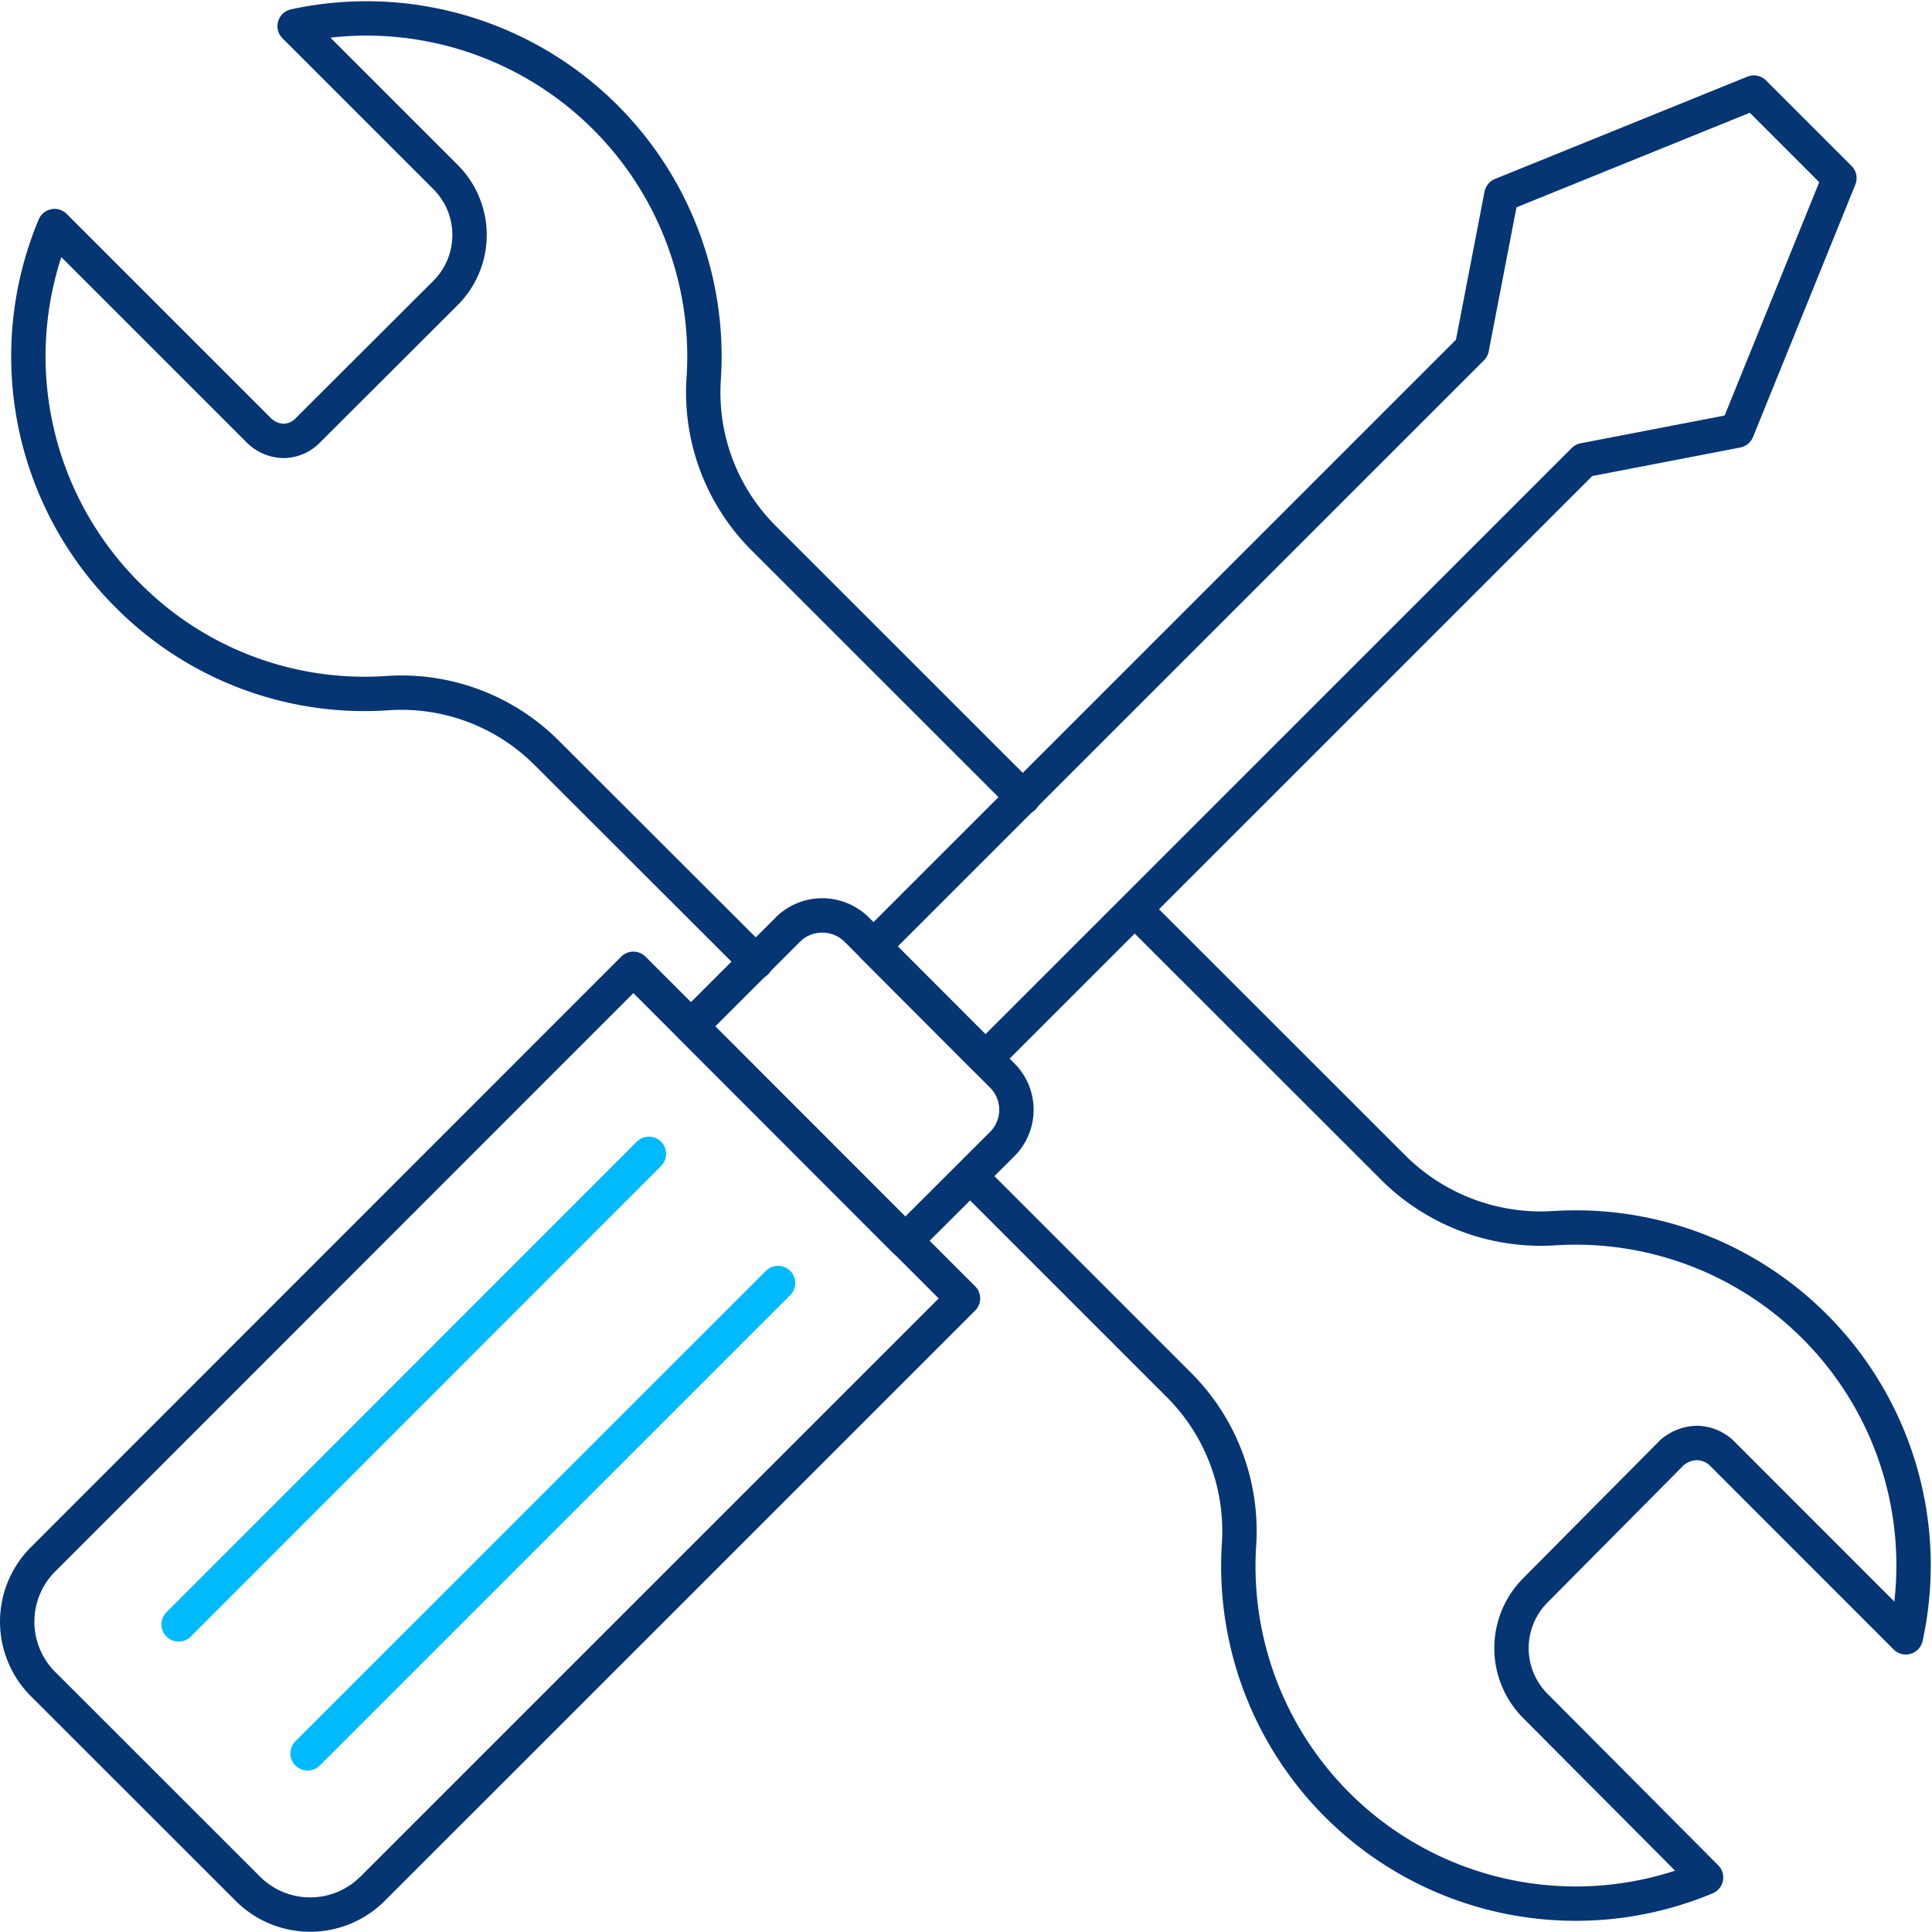
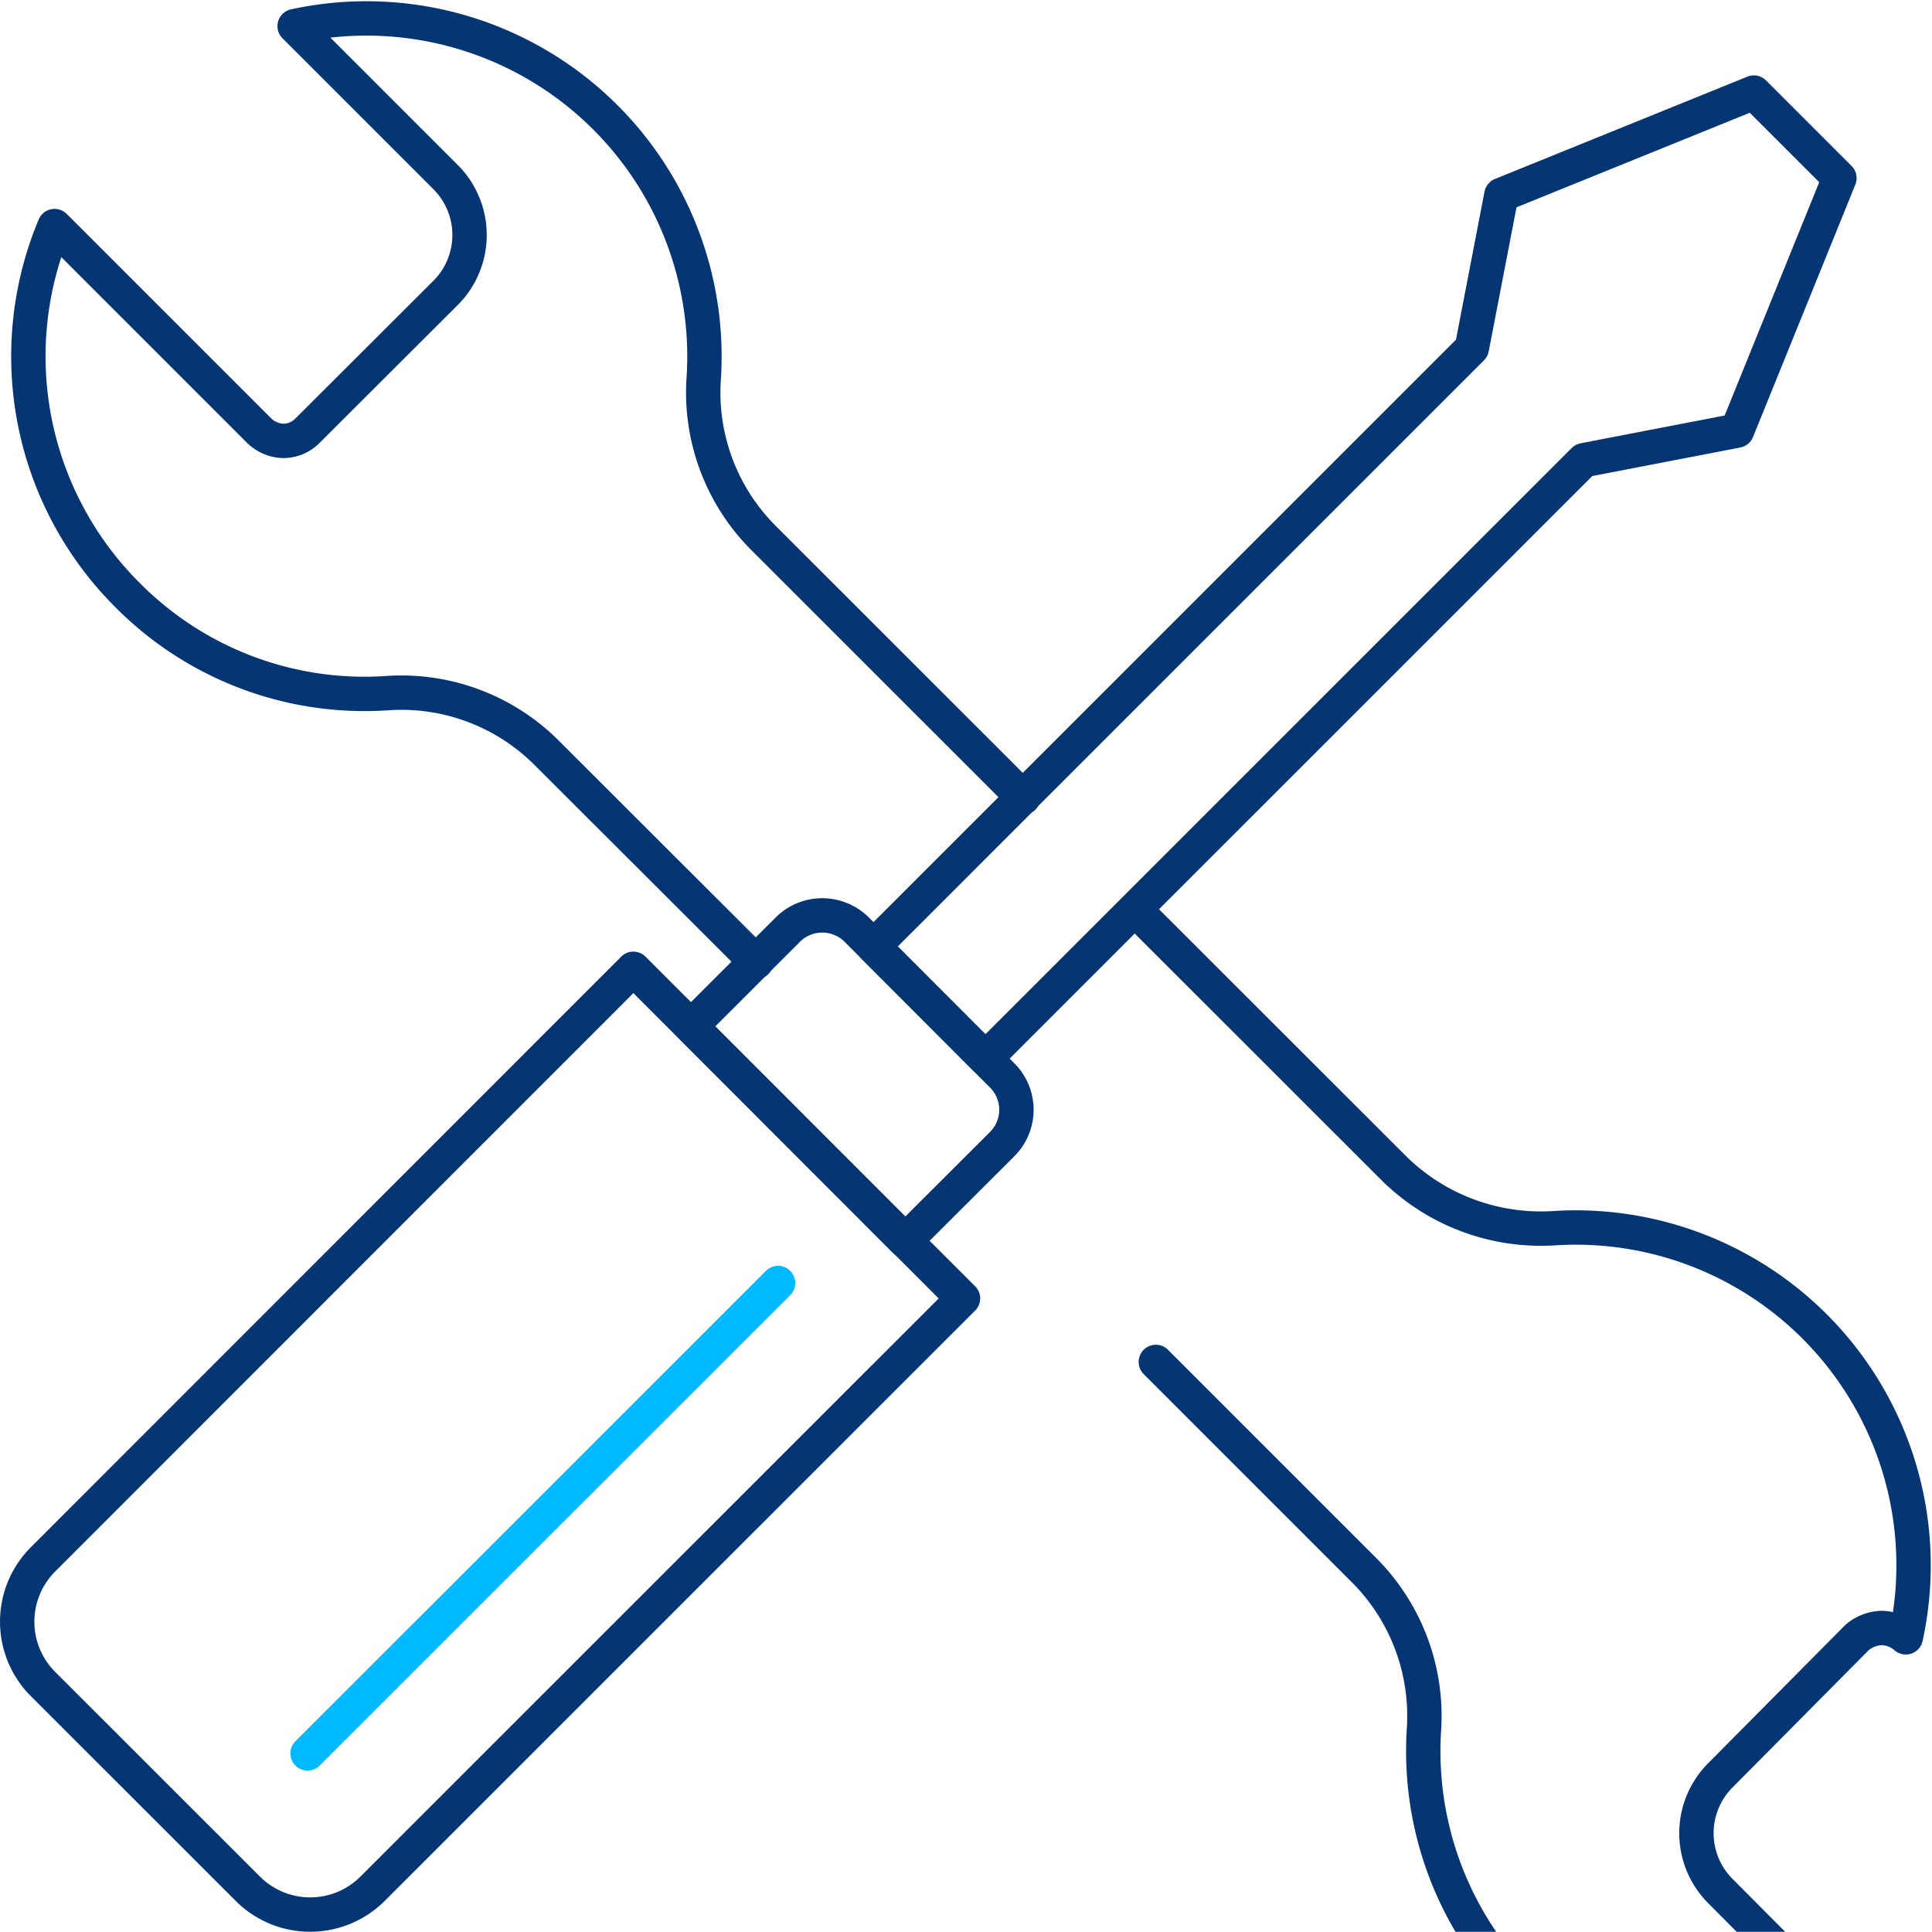
<svg xmlns="http://www.w3.org/2000/svg" width="112.424" height="112.412" viewBox="0 0 112.424 112.412">
  <g id="Group_351" data-name="Group 351" transform="translate(-286.84 -1774.922)">
    <g id="Group_340" data-name="Group 340" transform="translate(287.84 1776)">
      <path id="Path_187" data-name="Path 187" d="M697.234,193.212l-12.18-12.164a11.95,11.95,0,0,0-9.24-3.484,19.41,19.41,0,0,1-15.164-5.712,19.607,19.607,0,0,1-4.239-21.464l11.9,11.9a2.089,2.089,0,0,0,1.413.6,1.969,1.969,0,0,0,1.413-.6l8-7.984a4.767,4.767,0,0,0,0-6.794l-8.756-8.756a19.67,19.67,0,0,1,23.806,20.485,11.972,11.972,0,0,0,3.424,9.245l15.164,15.159" transform="translate(-654.236 -138.311)" fill="none" stroke="#063573" stroke-linecap="round" stroke-linejoin="round" stroke-width="2" />
-       <path id="Path_188" data-name="Path 188" d="M674.544,147.853l15.11,15.1a12.184,12.184,0,0,0,9.24,3.43,19.659,19.659,0,0,1,20.49,23.806l-10.762-10.767a2.19,2.19,0,0,0-1.413-.544,2.336,2.336,0,0,0-1.413.544l-7.935,8a4.767,4.767,0,0,0,0,6.794l9.9,9.946a19.635,19.635,0,0,1-27.176-19.4,12.008,12.008,0,0,0-3.484-9.245l-12.12-12.12" transform="translate(-609.484 -95.99)" fill="none" stroke="#063573" stroke-linecap="round" stroke-linejoin="round" stroke-width="2" />
+       <path id="Path_188" data-name="Path 188" d="M674.544,147.853l15.11,15.1a12.184,12.184,0,0,0,9.24,3.43,19.659,19.659,0,0,1,20.49,23.806a2.19,2.19,0,0,0-1.413-.544,2.336,2.336,0,0,0-1.413.544l-7.935,8a4.767,4.767,0,0,0,0,6.794l9.9,9.946a19.635,19.635,0,0,1-27.176-19.4,12.008,12.008,0,0,0-3.484-9.245l-12.12-12.12" transform="translate(-609.484 -95.99)" fill="none" stroke="#063573" stroke-linecap="round" stroke-linejoin="round" stroke-width="2" />
      <g id="Group_339" data-name="Group 339" transform="translate(0 4.308)">
        <path id="Path_189" data-name="Path 189" d="M656.274,182.846a5.131,5.131,0,0,0,0,7.261l11.914,11.908a5.134,5.134,0,0,0,7.261,0l34.356-34.35-19.181-19.181Z" transform="translate(-654.768 -97.495)" fill="none" stroke="#063573" stroke-linecap="round" stroke-linejoin="round" stroke-width="2" />
        <path id="Path_190" data-name="Path 190" d="M661.982,154.37l12.463,12.485,5.642-5.631a2.821,2.821,0,0,0,0-4l-8.463-8.484a2.854,2.854,0,0,0-2-.826,2.825,2.825,0,0,0-2.006.826Z" transform="translate(-622.772 -100.032)" fill="none" stroke="#063573" stroke-linecap="round" stroke-linejoin="round" stroke-width="2" />
        <path id="Path_191" data-name="Path 191" d="M700.475,145.059l-1.72,8.917-34.82,34.817,6.518,6.518,34.82-34.816,8.917-1.72,5.955-14.692-4.979-4.979Z" transform="translate(-614.108 -139.104)" fill="none" stroke="#063573" stroke-linecap="round" stroke-linejoin="round" stroke-width="2" />
        <g id="Group_338" data-name="Group 338" transform="translate(9.393 61.756)">
-           <line id="Line_87" data-name="Line 87" y1="27.383" x2="27.367" stroke-width="2" stroke="#00baff" stroke-linecap="round" stroke-linejoin="round" fill="none" />
          <line id="Line_88" data-name="Line 88" y1="27.373" x2="27.378" transform="translate(7.505 7.516)" fill="none" stroke="#00baff" stroke-linecap="round" stroke-linejoin="round" stroke-width="2" />
        </g>
      </g>
    </g>
  </g>
</svg>